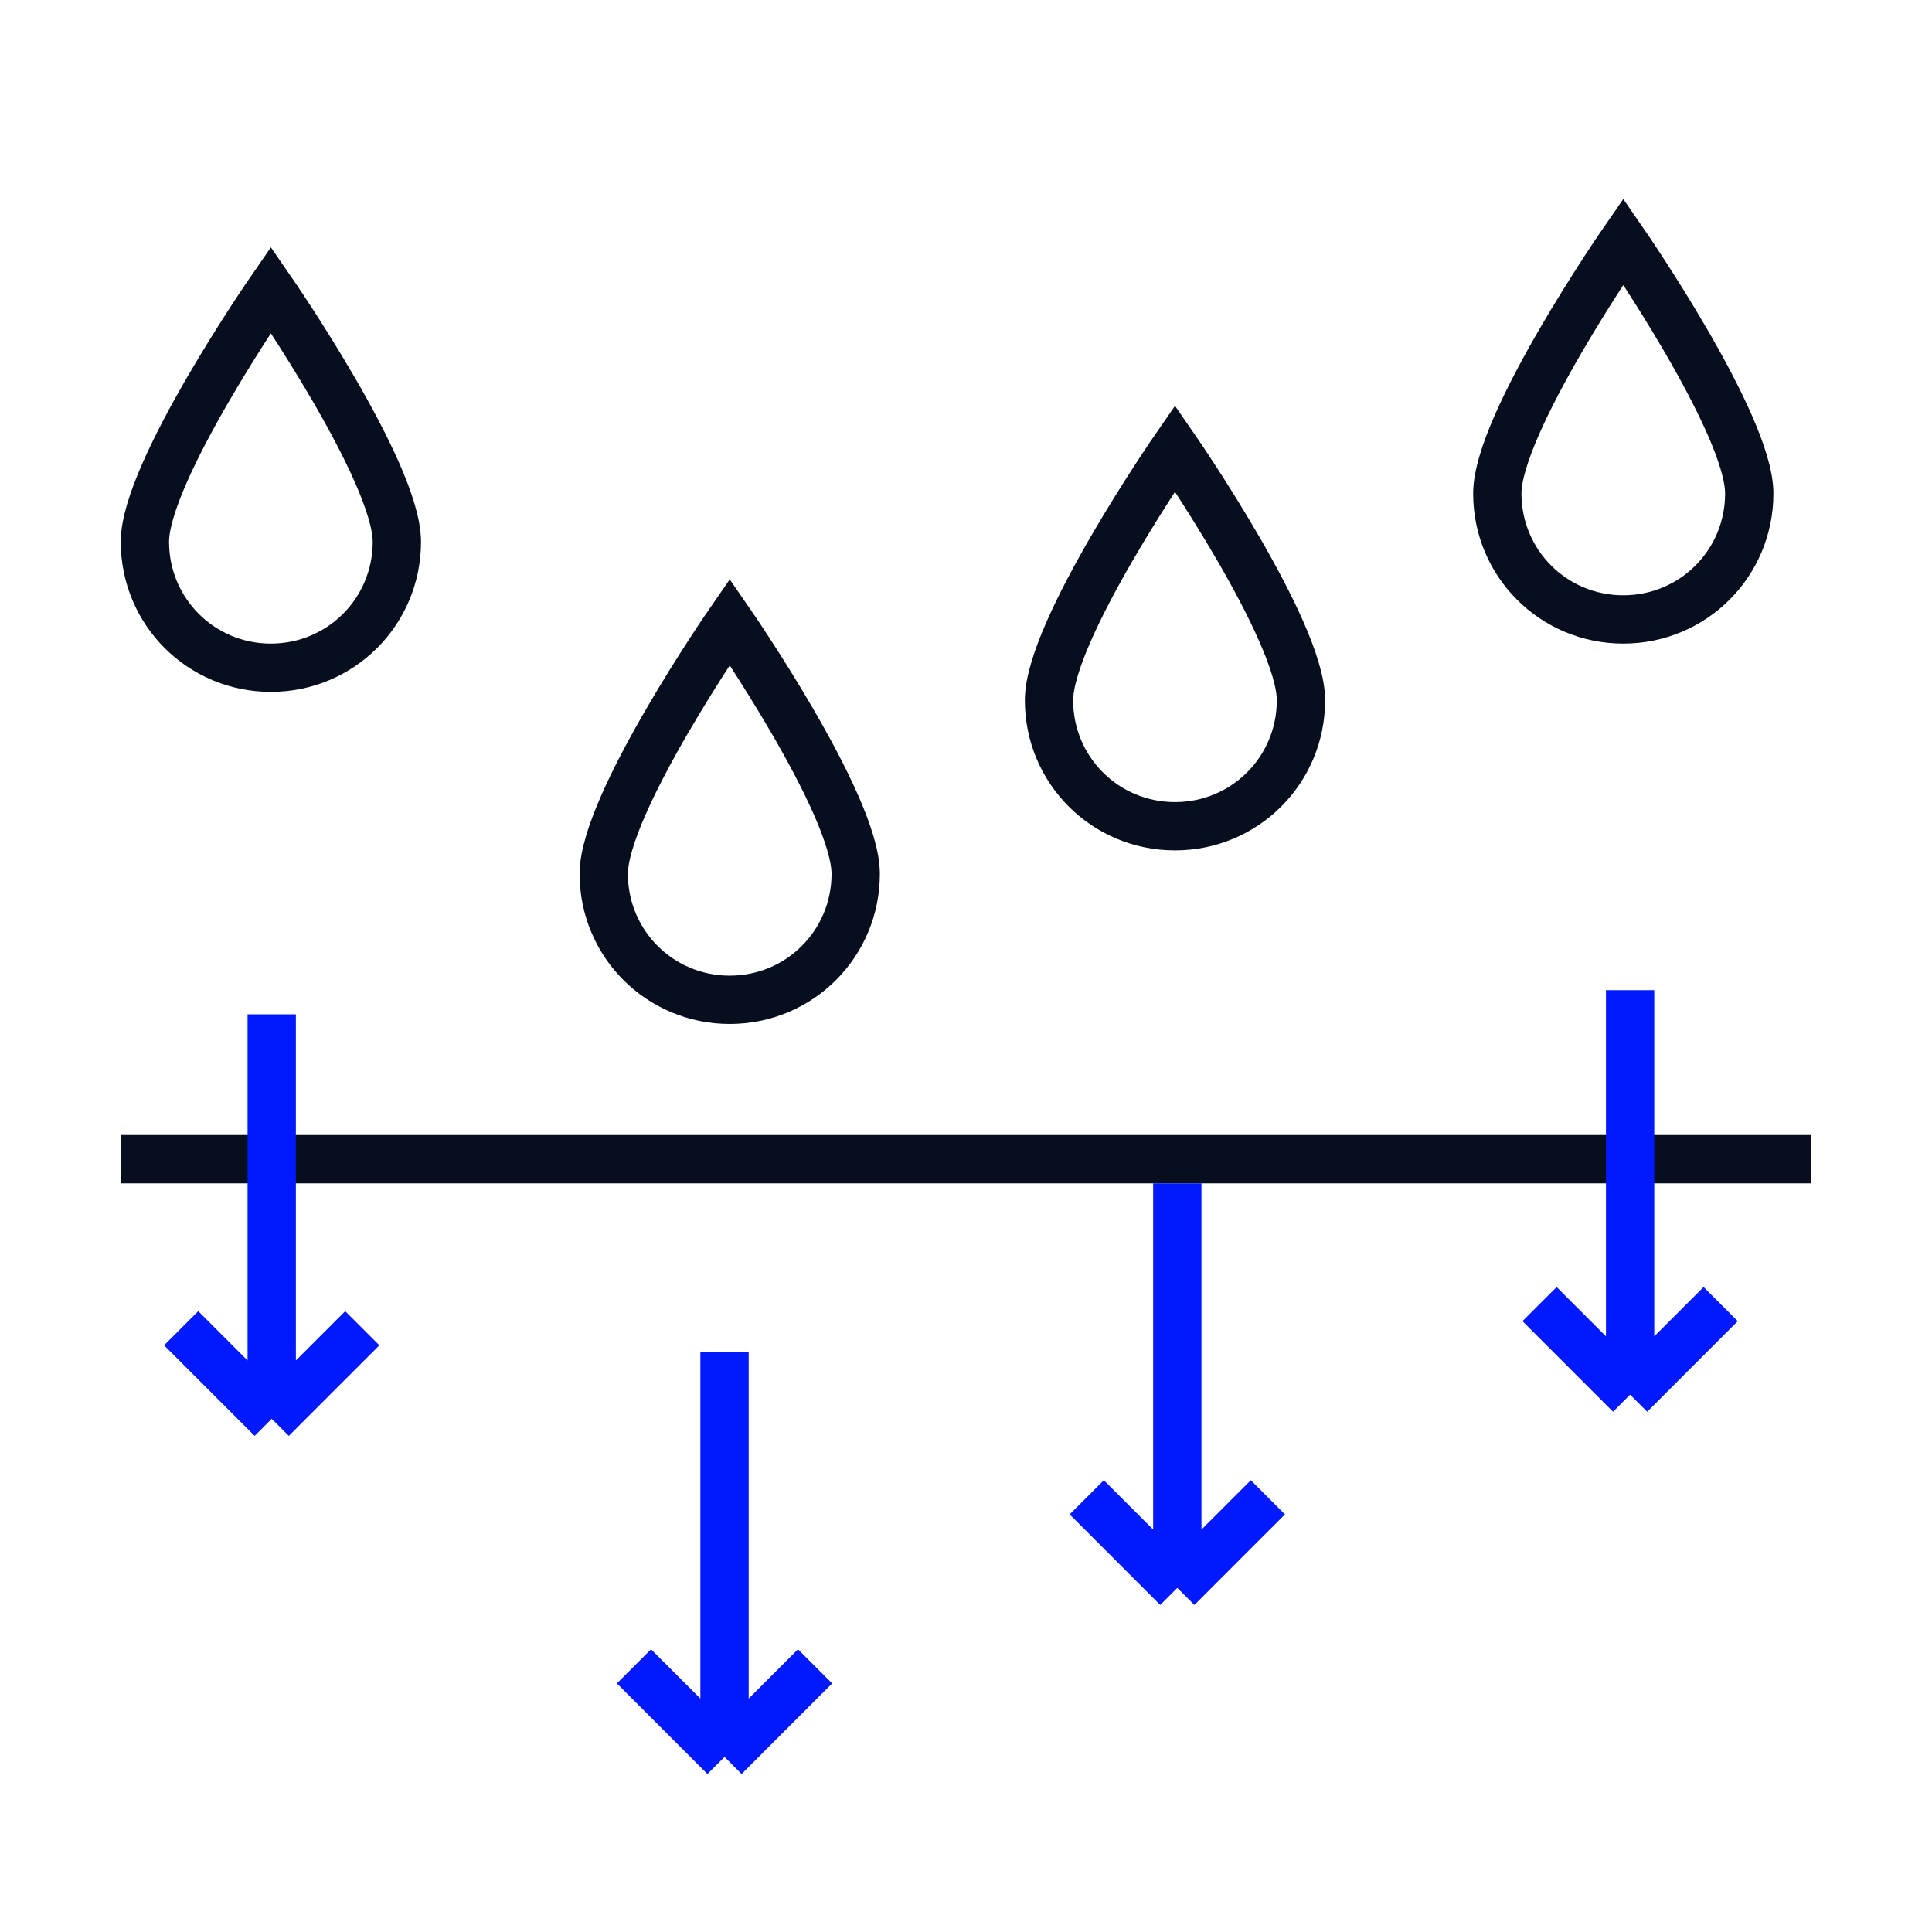
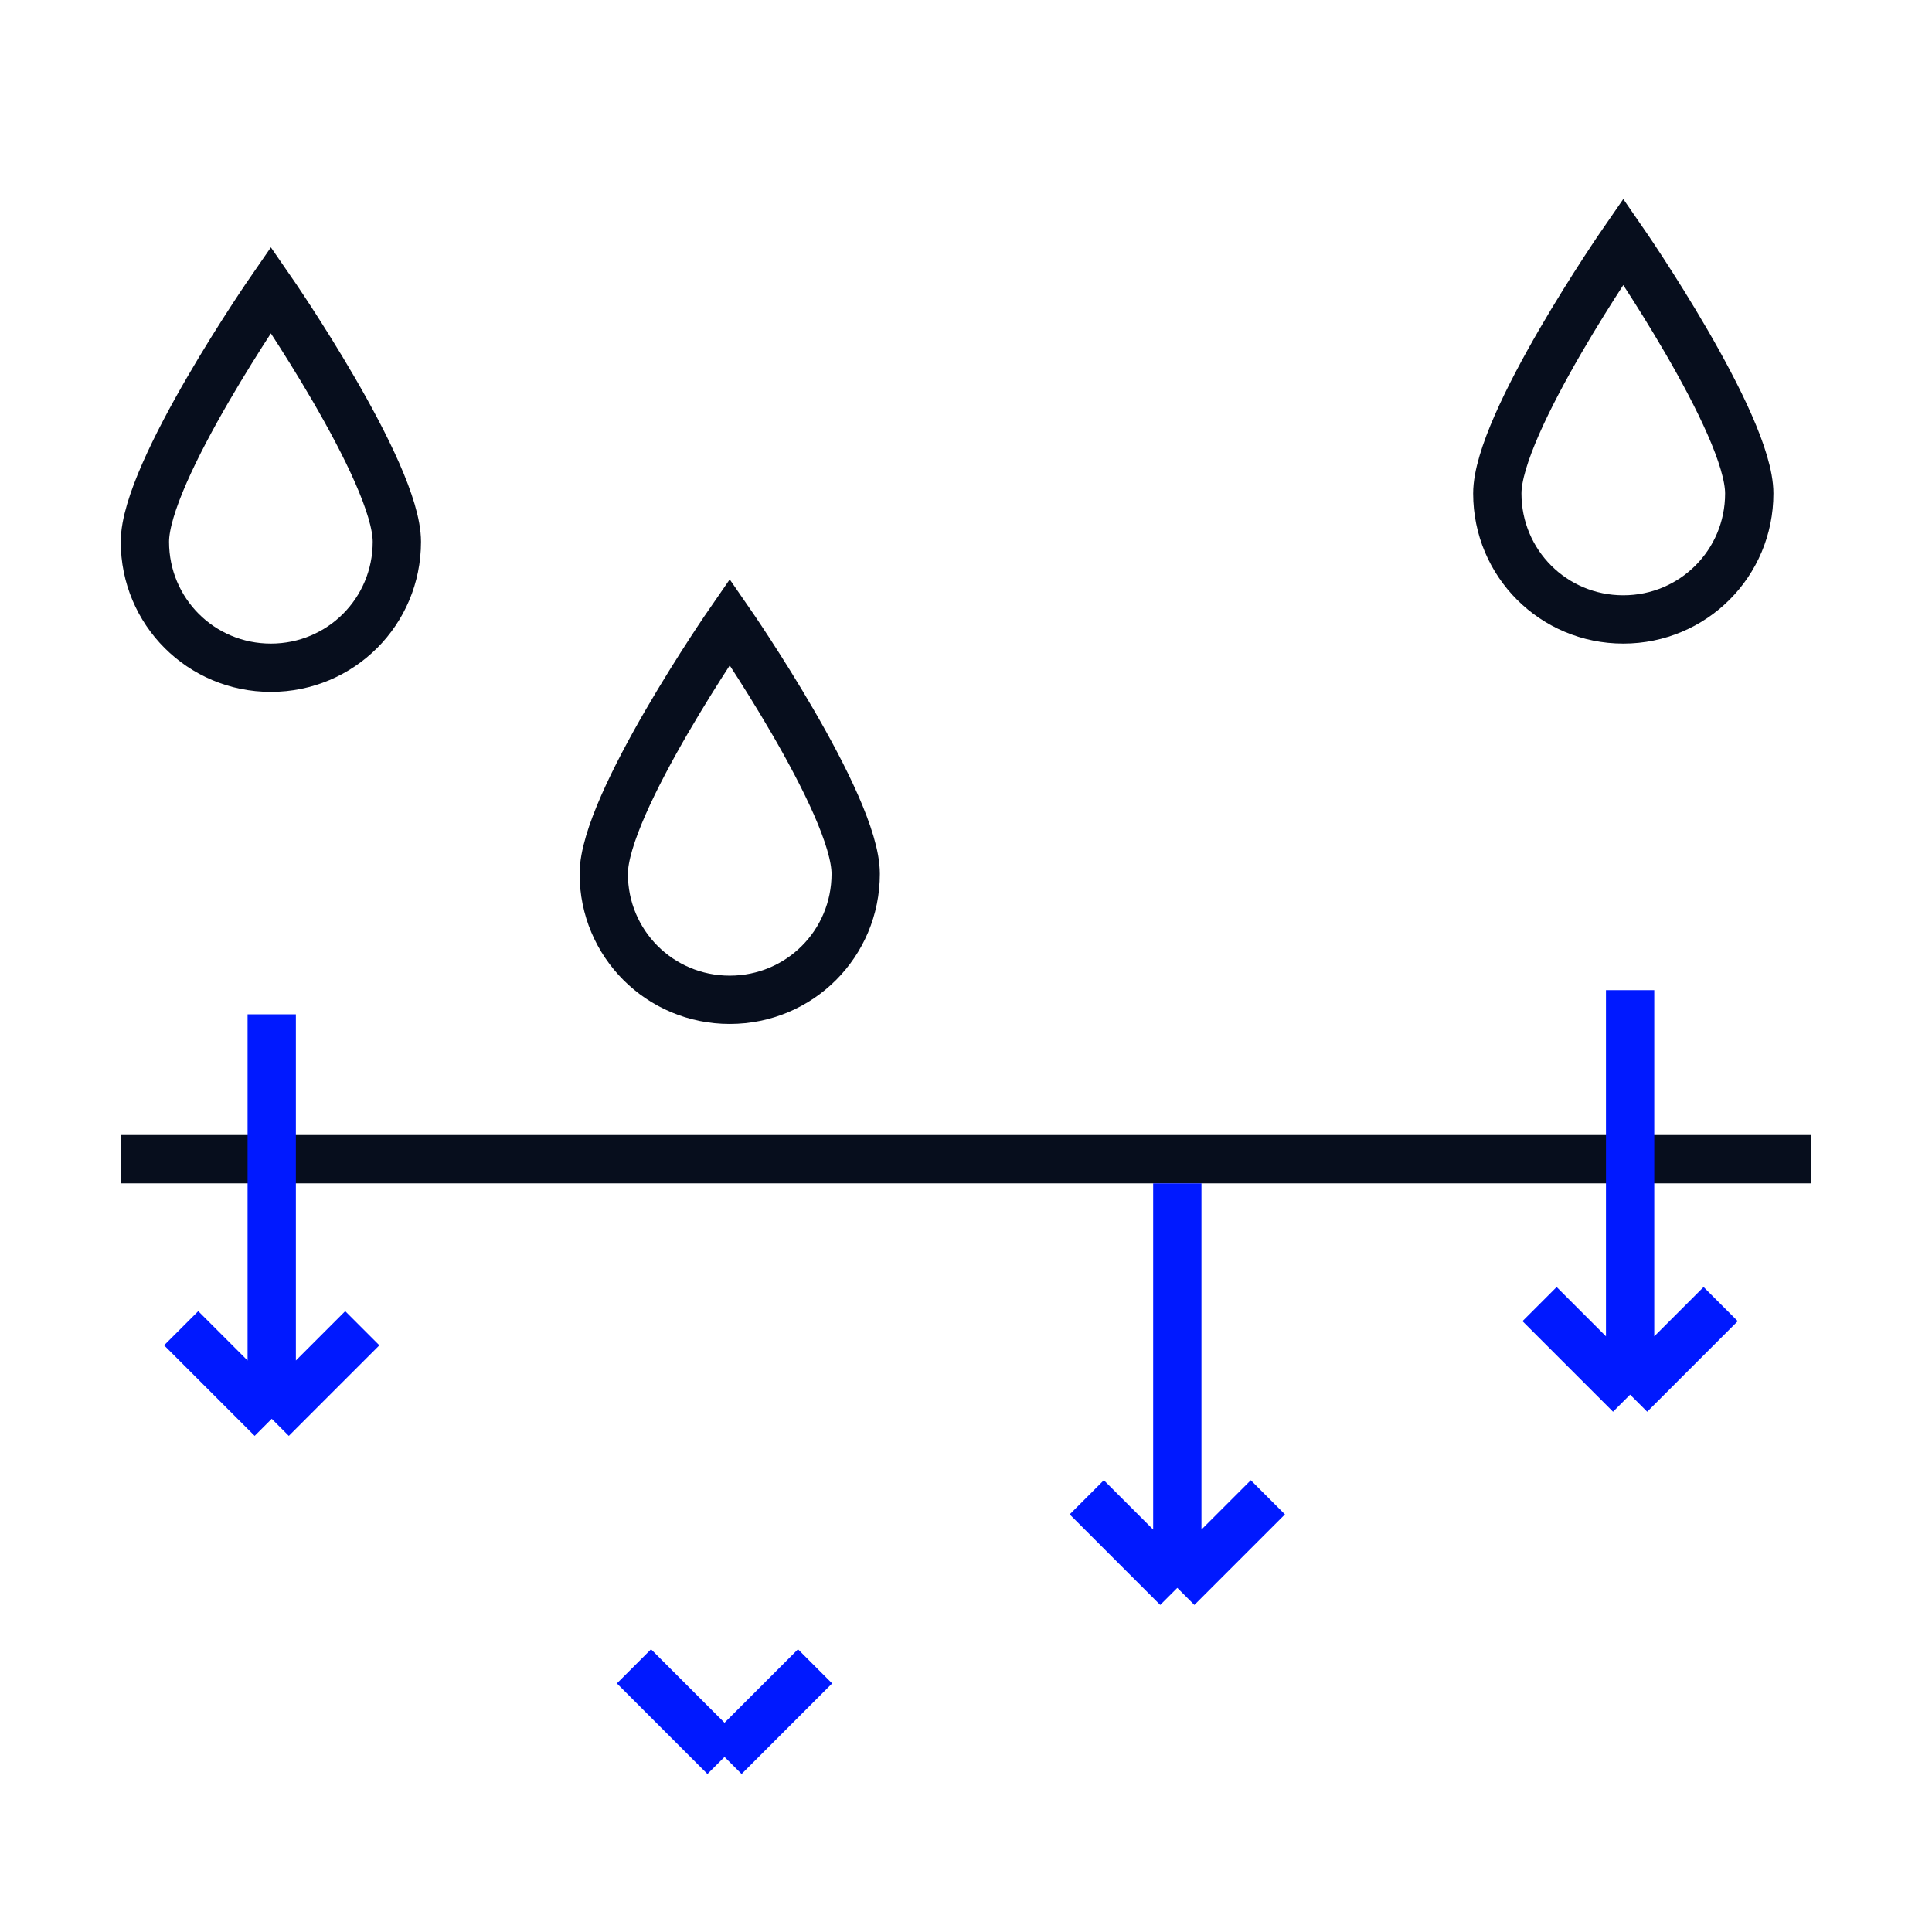
<svg xmlns="http://www.w3.org/2000/svg" width="160" height="160" viewBox="0 0 160 160" fill="none">
  <path d="M10 96H150" stroke="#070E1D" stroke-width="4" stroke-linejoin="round" />
  <path d="M134.999 82L134.999 115.5M134.999 115.5L142.499 108M134.999 115.5L127.499 108" stroke="#0019FF" stroke-width="4" stroke-linejoin="round" />
  <path d="M97.5 98L97.5 131.5M97.5 131.5L105 124M97.5 131.5L90 124" stroke="#0019FF" stroke-width="4" stroke-linejoin="round" />
-   <path d="M60.002 112L60.002 145.5M60.002 145.5L67.501 138M60.002 145.5L52.502 138" stroke="#0019FF" stroke-width="4" stroke-linejoin="round" />
+   <path d="M60.002 112M60.002 145.5L67.501 138M60.002 145.5L52.502 138" stroke="#0019FF" stroke-width="4" stroke-linejoin="round" />
  <path d="M22.503 84L22.503 117.5M22.503 117.5L30.003 110M22.503 117.5L15.003 110" stroke="#0019FF" stroke-width="4" stroke-linejoin="round" />
-   <path d="M97.307 37.127C97.307 37.127 86.874 52.208 86.874 57.993C86.874 63.777 91.523 68.426 97.307 68.426C103.092 68.426 107.74 63.777 107.74 57.993C107.74 52.208 97.307 37.127 97.307 37.127Z" stroke="#070E1D" stroke-width="4" />
  <path d="M22.433 24C22.433 24 12 39.081 12 44.866C12 50.65 16.648 55.299 22.433 55.299C28.218 55.299 32.866 50.65 32.866 44.866C32.866 39.081 22.433 24 22.433 24Z" stroke="#070E1D" stroke-width="4" />
  <path d="M60.433 51.5C60.433 51.5 50 66.581 50 72.366C50 78.15 54.648 82.799 60.433 82.799C66.218 82.799 70.866 78.15 70.866 72.366C70.866 66.581 60.433 51.5 60.433 51.5Z" stroke="#070E1D" stroke-width="4" />
  <path d="M134.433 20C134.433 20 124 35.081 124 40.866C124 46.65 128.648 51.299 134.433 51.299C140.218 51.299 144.866 46.65 144.866 40.866C144.866 35.081 134.433 20 134.433 20Z" stroke="#070E1D" stroke-width="4" />
</svg>